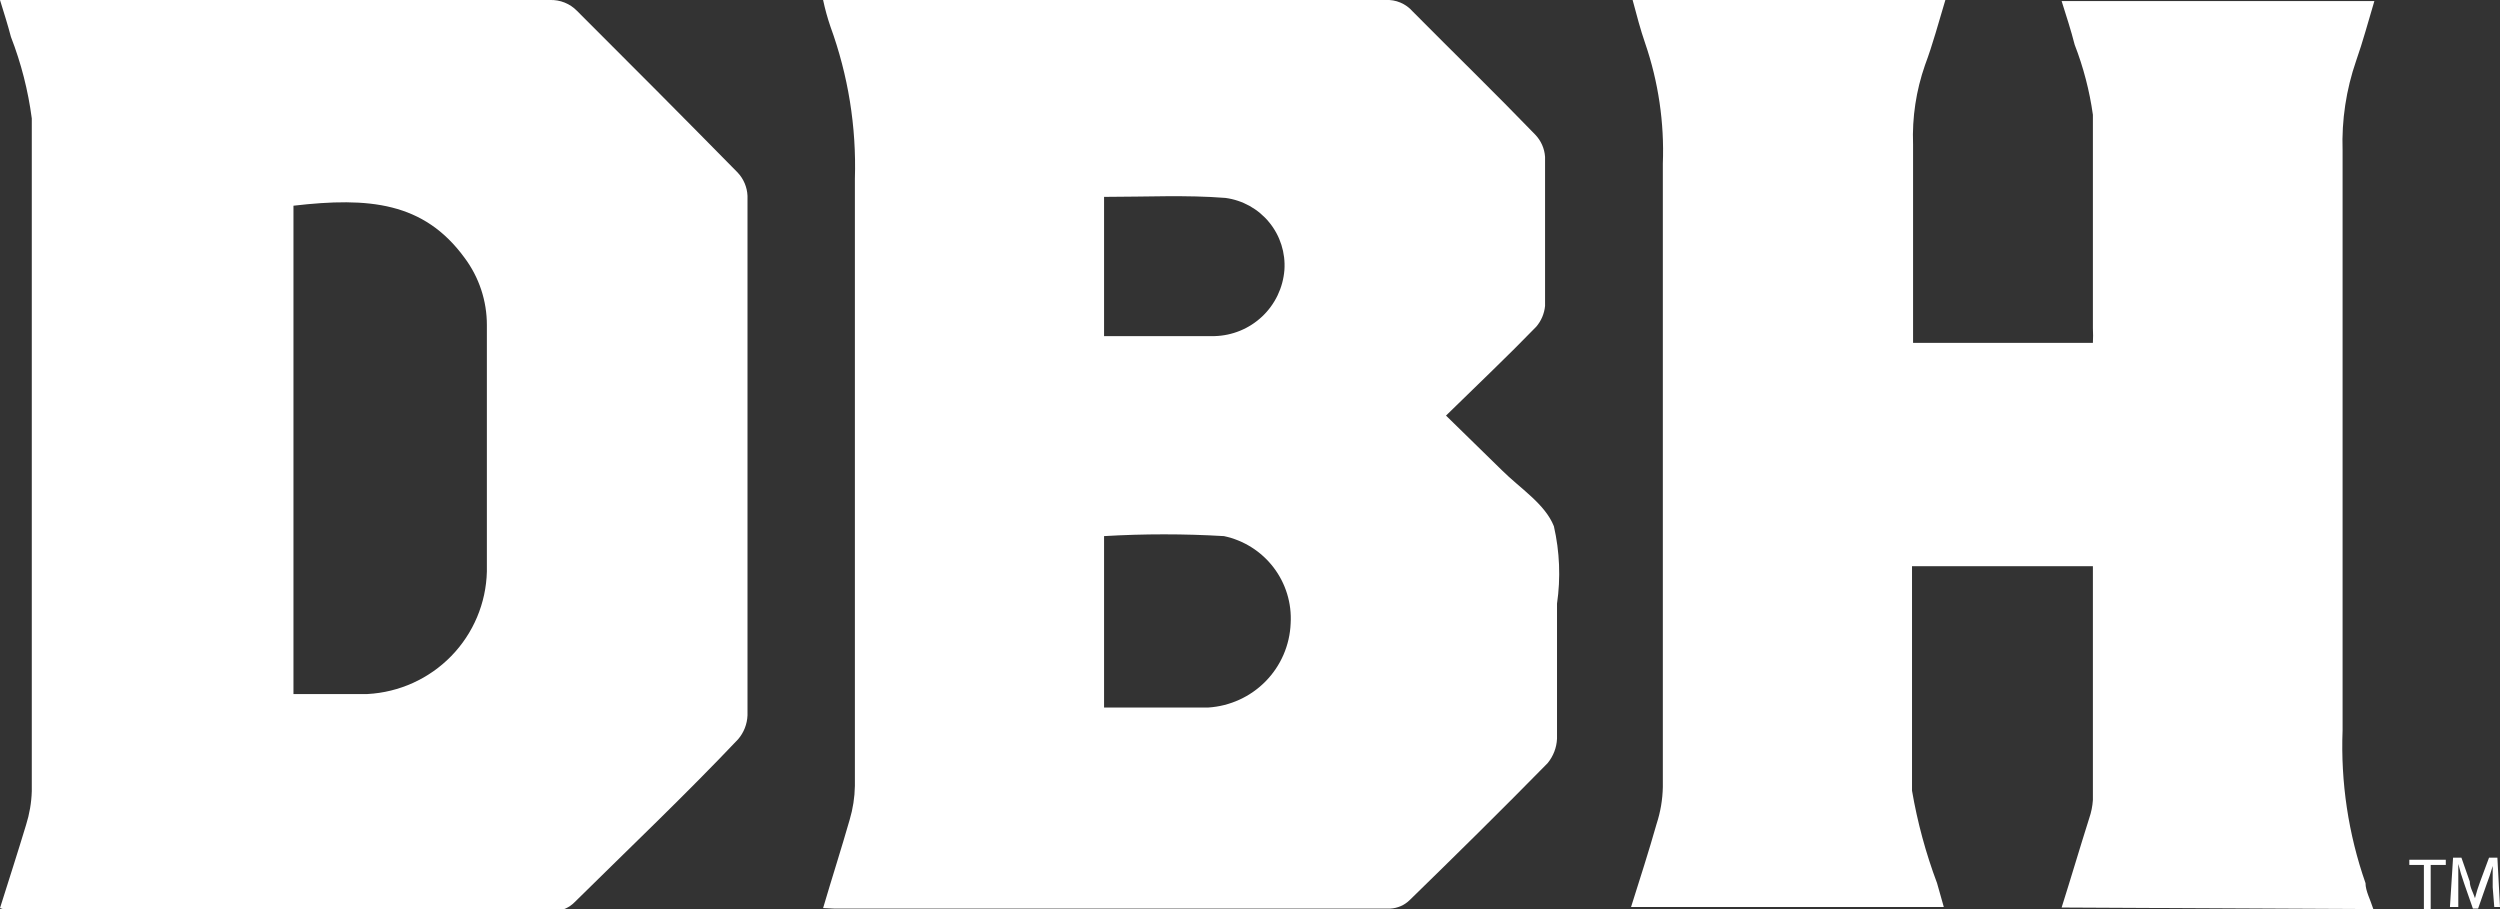
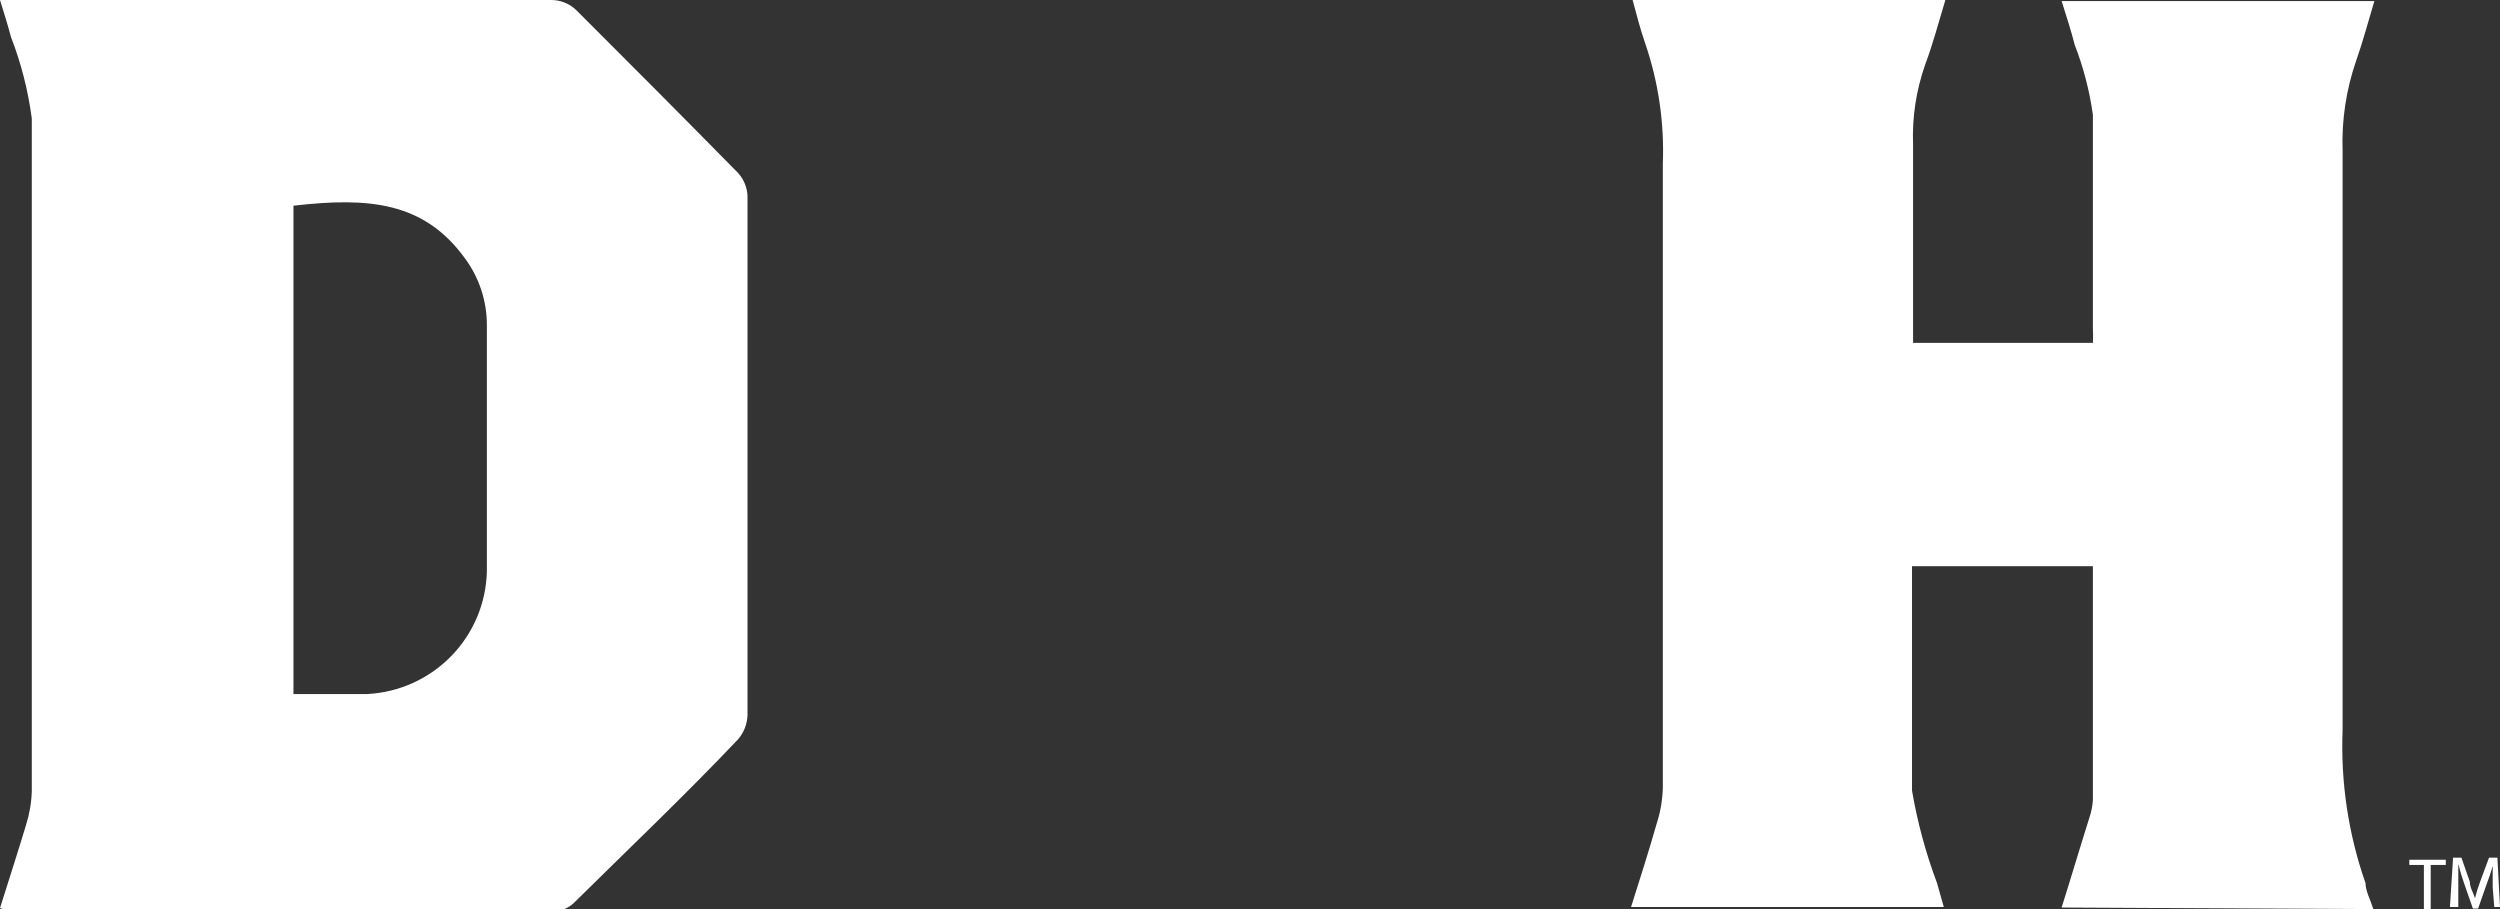
<svg xmlns="http://www.w3.org/2000/svg" width="88" height="32" viewBox="0 0 88 32" fill="none">
  <rect x="0" y="0" width="88" height="32" fill="#333333" stroke="none" />
-   <path d="M28.973 31.964C29.285 30.903 29.615 29.879 29.908 28.855C30.023 28.469 30.085 28.069 30.092 27.666C30.092 20.535 30.092 13.404 30.092 6.29C30.149 4.466 29.856 2.648 29.23 0.933C29.126 0.627 29.04 0.316 28.973 0H48.771C48.95 -0.01 49.129 0.021 49.295 0.091C49.46 0.161 49.607 0.267 49.725 0.402C51.156 1.847 52.624 3.273 54.037 4.736C54.243 4.949 54.367 5.227 54.386 5.522C54.386 7.351 54.386 9.015 54.386 10.771C54.36 11.04 54.251 11.296 54.074 11.502C53.064 12.544 52.019 13.532 50.899 14.629L52.863 16.549C53.505 17.189 54.386 17.737 54.697 18.524C54.901 19.417 54.939 20.341 54.807 21.248C54.807 22.839 54.807 24.43 54.807 26.003C54.793 26.317 54.677 26.618 54.477 26.862C52.881 28.489 51.248 30.098 49.615 31.689C49.432 31.866 49.191 31.97 48.936 31.982H29.358L28.973 31.964ZM38.863 24.905C40.11 24.905 41.303 24.905 42.532 24.905C43.297 24.856 44.017 24.526 44.553 23.979C45.088 23.432 45.401 22.707 45.431 21.943C45.473 21.236 45.259 20.537 44.828 19.973C44.398 19.41 43.778 19.018 43.083 18.871C41.677 18.788 40.268 18.788 38.863 18.871V24.905ZM38.863 6.93V11.831H39.083H42.752C43.378 11.815 43.975 11.569 44.429 11.14C44.883 10.711 45.161 10.13 45.211 9.509C45.254 8.902 45.064 8.302 44.679 7.83C44.294 7.357 43.743 7.049 43.138 6.967C41.743 6.857 40.367 6.93 38.881 6.93H38.863Z" fill="white" />
  <path d="M0 31.964C0.312 30.976 0.624 30.007 0.917 29.038C1.039 28.653 1.107 28.253 1.119 27.849C1.119 19.95 1.119 12.051 1.119 4.169C0.99 3.187 0.744 2.223 0.385 1.299C0.275 0.878 0.147 0.476 0 0H19.358C19.535 -0.006 19.711 0.025 19.876 0.091C20.04 0.157 20.189 0.257 20.312 0.384C22.147 2.213 24.092 4.169 25.963 6.071C26.175 6.295 26.299 6.587 26.312 6.894C26.312 12.989 26.312 19.084 26.312 25.18C26.3 25.489 26.184 25.786 25.982 26.021C24.147 27.959 22.147 29.861 20.22 31.763C20.039 31.945 19.798 32.055 19.541 32.073H0.312L0 31.964ZM10.33 24.43C11.229 24.43 12.165 24.43 12.936 24.43C14.053 24.37 15.106 23.893 15.885 23.093C16.664 22.293 17.111 21.229 17.138 20.115C17.138 17.225 17.138 14.336 17.138 11.447C17.14 10.59 16.863 9.756 16.349 9.07C14.917 7.113 12.991 6.931 10.33 7.241V24.43Z" fill="white" />
  <path d="M72.569 31.945C72.899 30.903 73.211 29.842 73.541 28.8C73.612 28.593 73.656 28.378 73.67 28.16C73.67 25.503 73.67 22.851 73.67 20.206C73.67 20.206 73.67 20.059 73.67 19.931H67.303V20.517C67.303 22.949 67.303 25.399 67.303 27.831C67.493 28.941 67.788 30.031 68.184 31.086L68.422 31.927H57.413C57.725 30.939 58.037 29.97 58.312 29.001C58.449 28.581 58.523 28.144 58.532 27.703C58.532 20.389 58.532 13.074 58.532 5.76C58.587 4.32 58.376 2.882 57.908 1.518C57.743 1.042 57.615 0.549 57.468 0H68.477C68.239 0.786 68.037 1.554 67.762 2.286C67.448 3.184 67.304 4.133 67.34 5.083C67.34 7.168 67.34 9.253 67.34 11.319V12.069H73.67C73.679 11.898 73.679 11.727 73.67 11.557C73.67 9.051 73.67 6.546 73.67 4.041C73.552 3.196 73.336 2.368 73.028 1.573C72.899 1.061 72.734 0.567 72.569 0.037H83.578C83.358 0.768 83.175 1.463 82.936 2.139C82.585 3.156 82.423 4.228 82.459 5.303C82.459 12.105 82.459 18.907 82.459 25.71C82.389 27.536 82.662 29.36 83.266 31.086C83.266 31.36 83.431 31.653 83.541 32L72.569 31.945Z" fill="white" />
  <path d="M85.321 30.446H84.808V30.263H86.092V30.446H85.56V32H85.321V30.446Z" fill="white" />
  <path d="M87.743 31.232C87.743 30.994 87.743 30.702 87.743 30.482C87.68 30.705 87.607 30.925 87.523 31.141L87.229 31.982H87.046L86.734 31.086C86.655 30.864 86.587 30.638 86.532 30.409C86.532 30.629 86.532 30.921 86.532 31.177V31.927H86.238L86.348 30.19H86.642L86.936 31.031C86.936 31.232 87.064 31.433 87.119 31.616C87.169 31.418 87.23 31.222 87.302 31.031L87.614 30.19H87.908L88 31.927H87.798L87.743 31.232Z" fill="white" />
</svg>